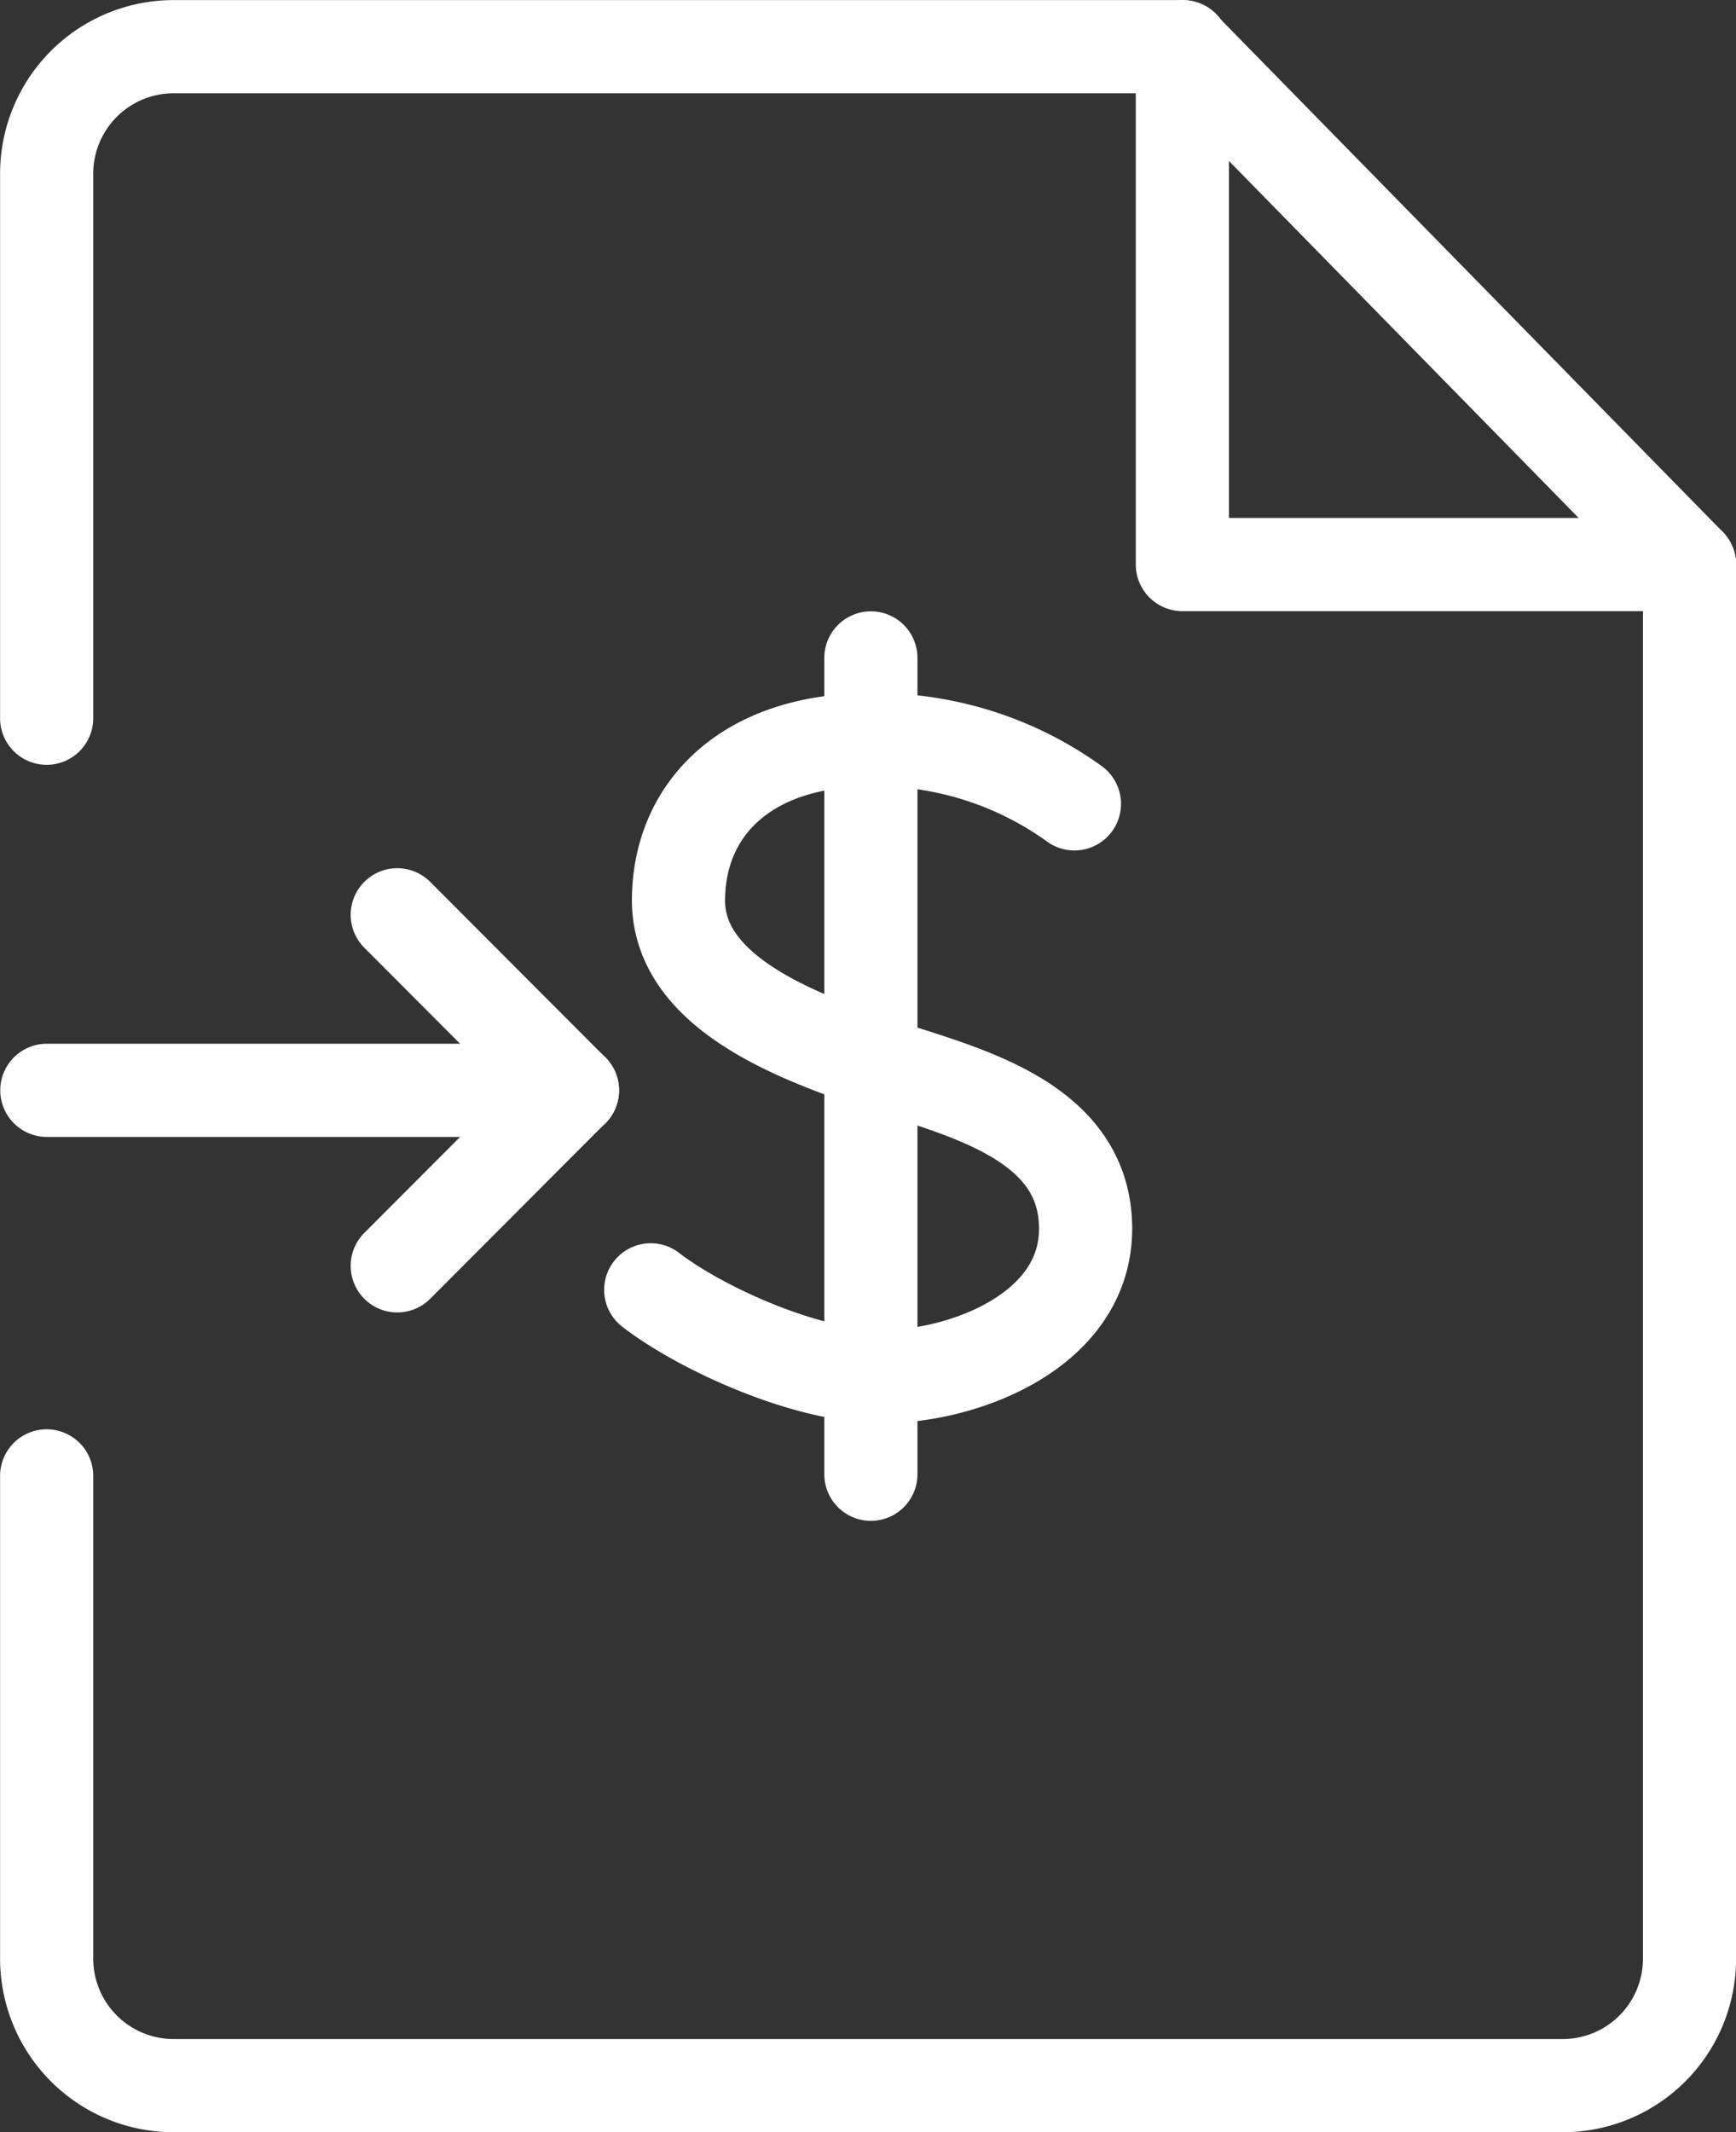
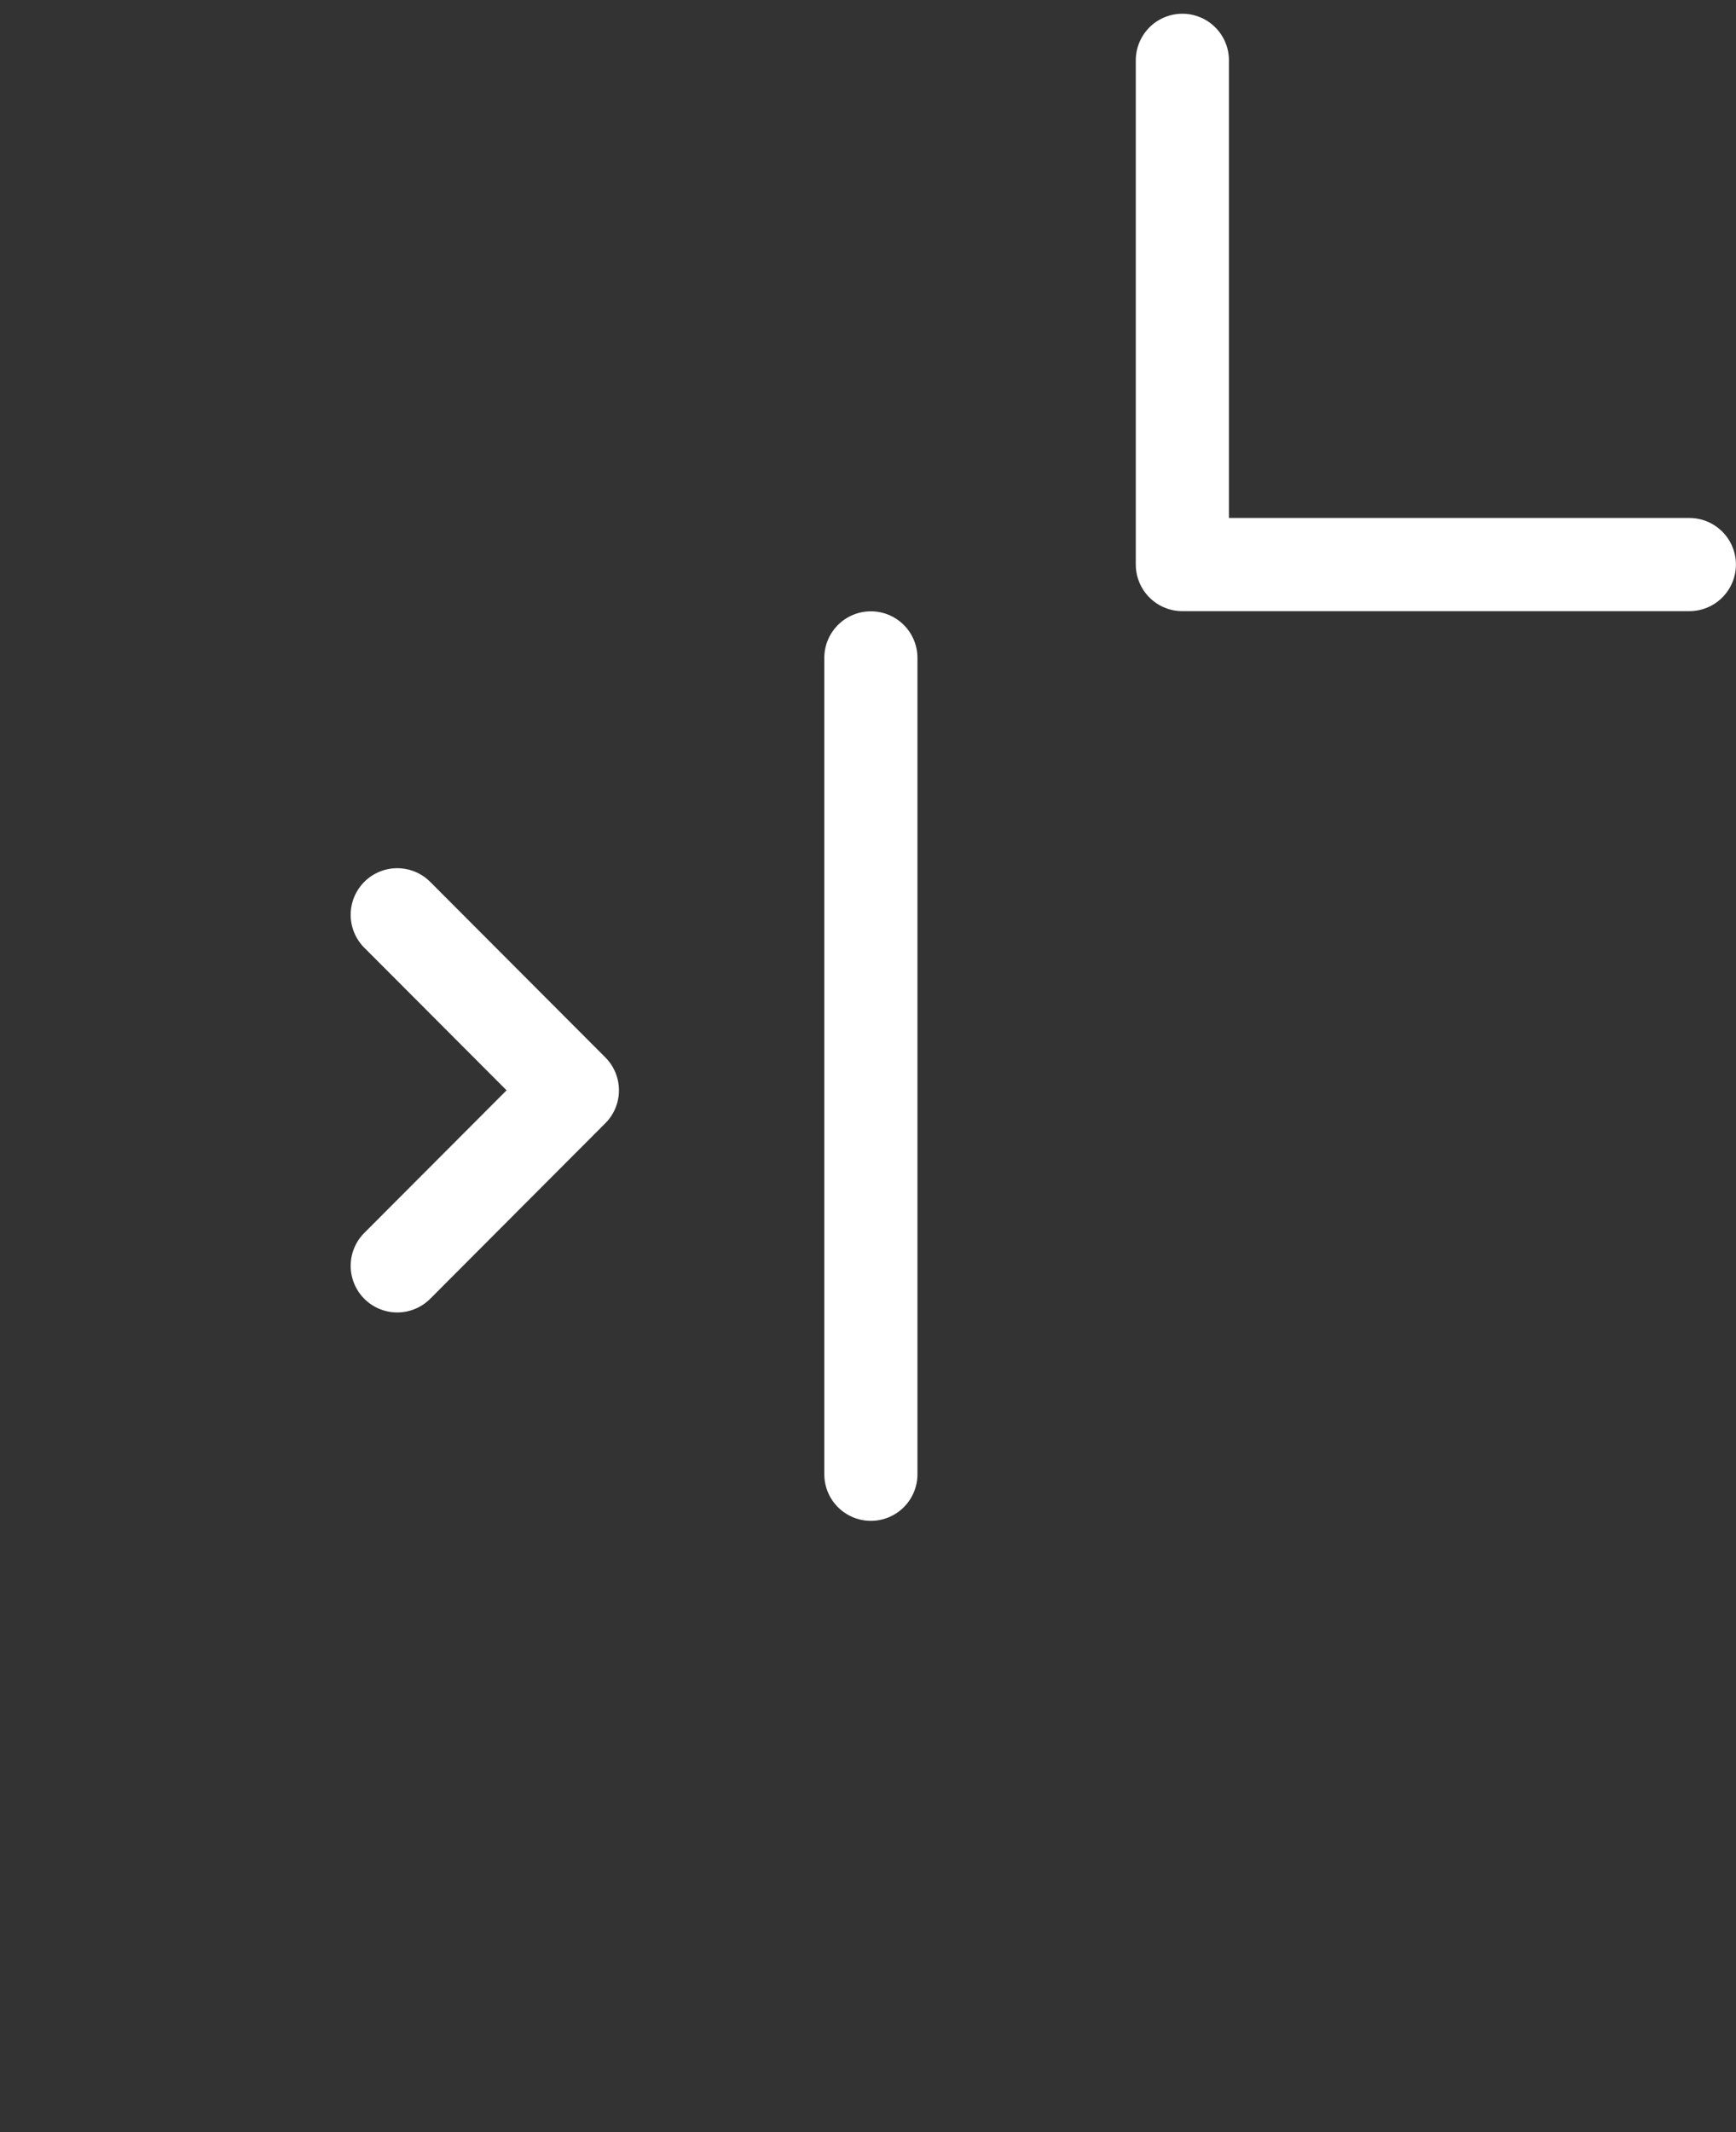
<svg xmlns="http://www.w3.org/2000/svg" id="Layer_1" data-name="Layer 1" viewBox="0 0 105.67 129.73">
  <rect x="0" y="0" width="105.67" height="129.73" fill="#333333" stroke="none" />
  <defs>
    <style>.cls-1{fill:none;stroke:#fff;stroke-linecap:round;stroke-linejoin:round;stroke-width:5.67px;}</style>
  </defs>
  <g id="Layer_2" data-name="Layer 2">
    <g id="Layer_1-2" data-name="Layer 1-2">
-       <path class="cls-1" d="M65.39,48.9A20.68,20.68,0,0,0,53,45c-7.64,0-11.71,4.27-11.71,9.78s7,8.2,12,9.89S66.07,68,66.07,74.75c0,6.18-7.35,9-12.39,9-4.69,0-11.13-3-14.08-5.28" transform="translate(0.01 0.01)" />
      <line class="cls-1" x1="53.01" y1="40.03" x2="53.01" y2="89.7" />
-       <path class="cls-1" d="M2.83,43.69V10.54a7.73,7.73,0,0,1,7.71-7.71H72" transform="translate(0.01 0.01)" />
-       <path class="cls-1" d="M102.83,34.35v84.83a7.72,7.72,0,0,1-7.7,7.71H10.54a7.73,7.73,0,0,1-7.71-7.71V89.79" transform="translate(0.01 0.01)" />
      <polyline class="cls-1" points="102.83 34.35 71.97 34.35 71.97 3.67" />
-       <line class="cls-1" x1="71.96" y1="2.84" x2="102.84" y2="34.35" />
-       <line class="cls-1" x1="2.85" y1="66.34" x2="34.85" y2="66.34" />
      <polyline class="cls-1" points="24.18 55.66 34.84 66.34 24.18 77.02" />
    </g>
  </g>
</svg>